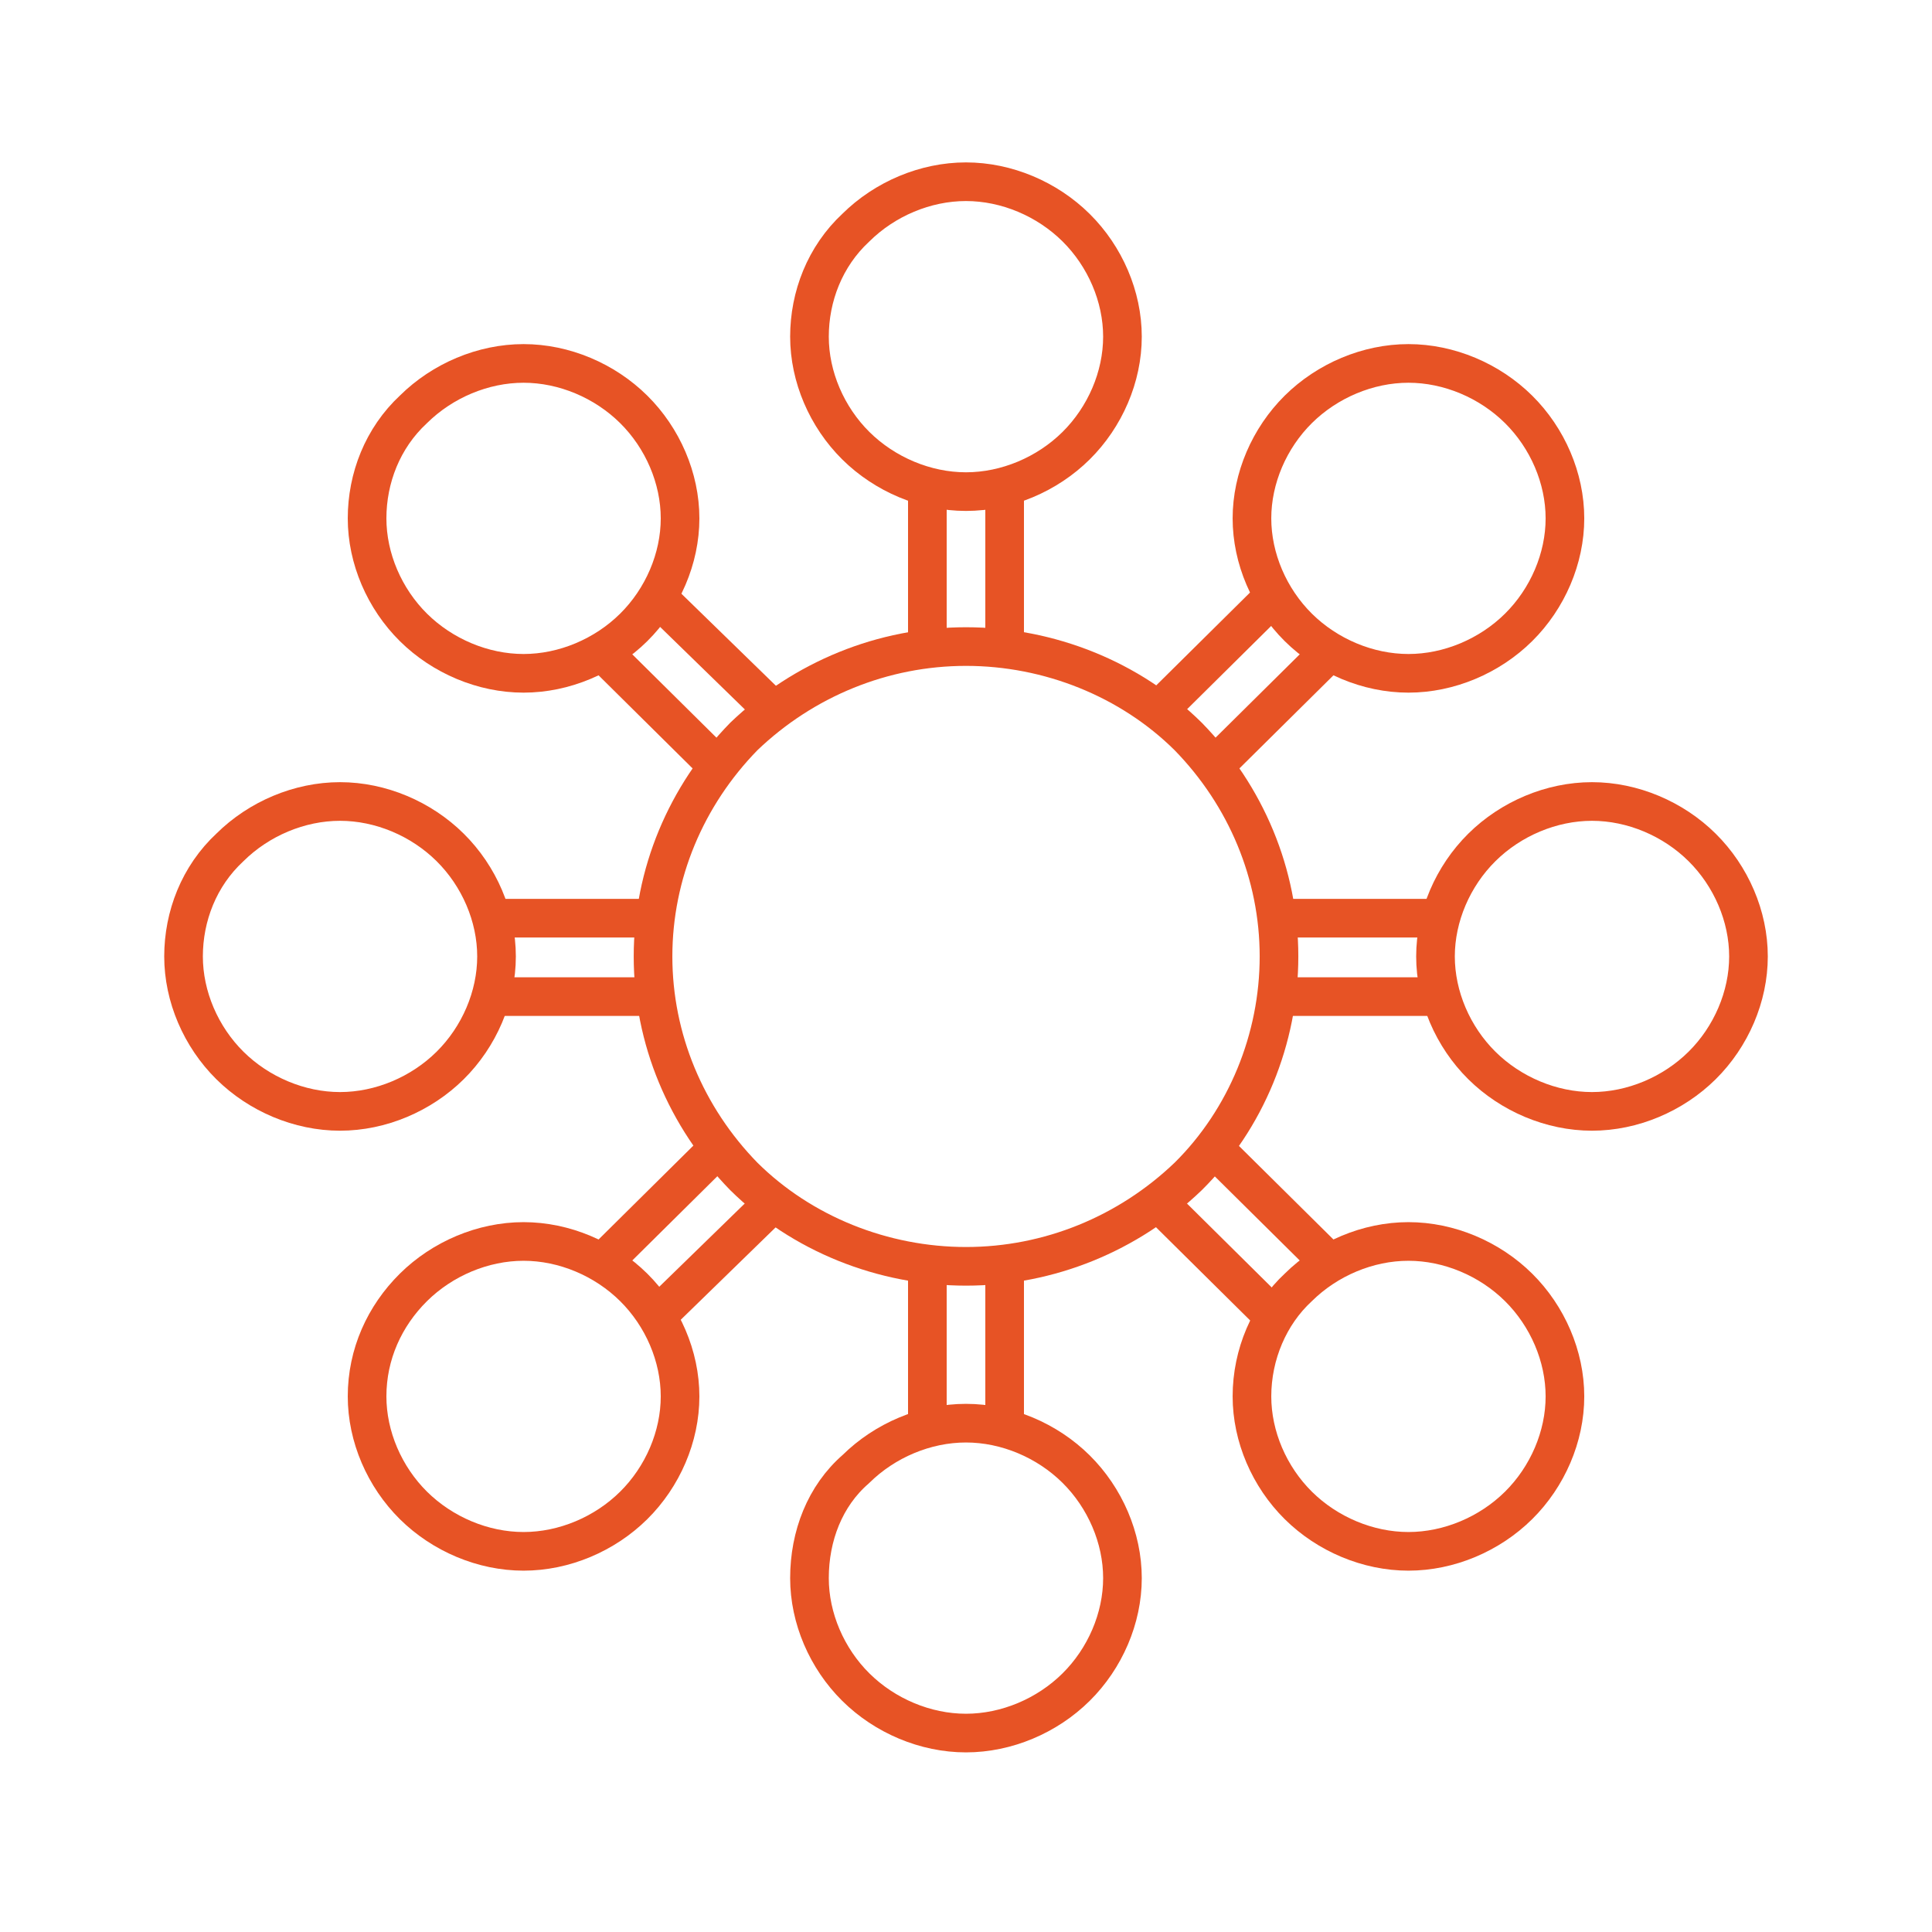
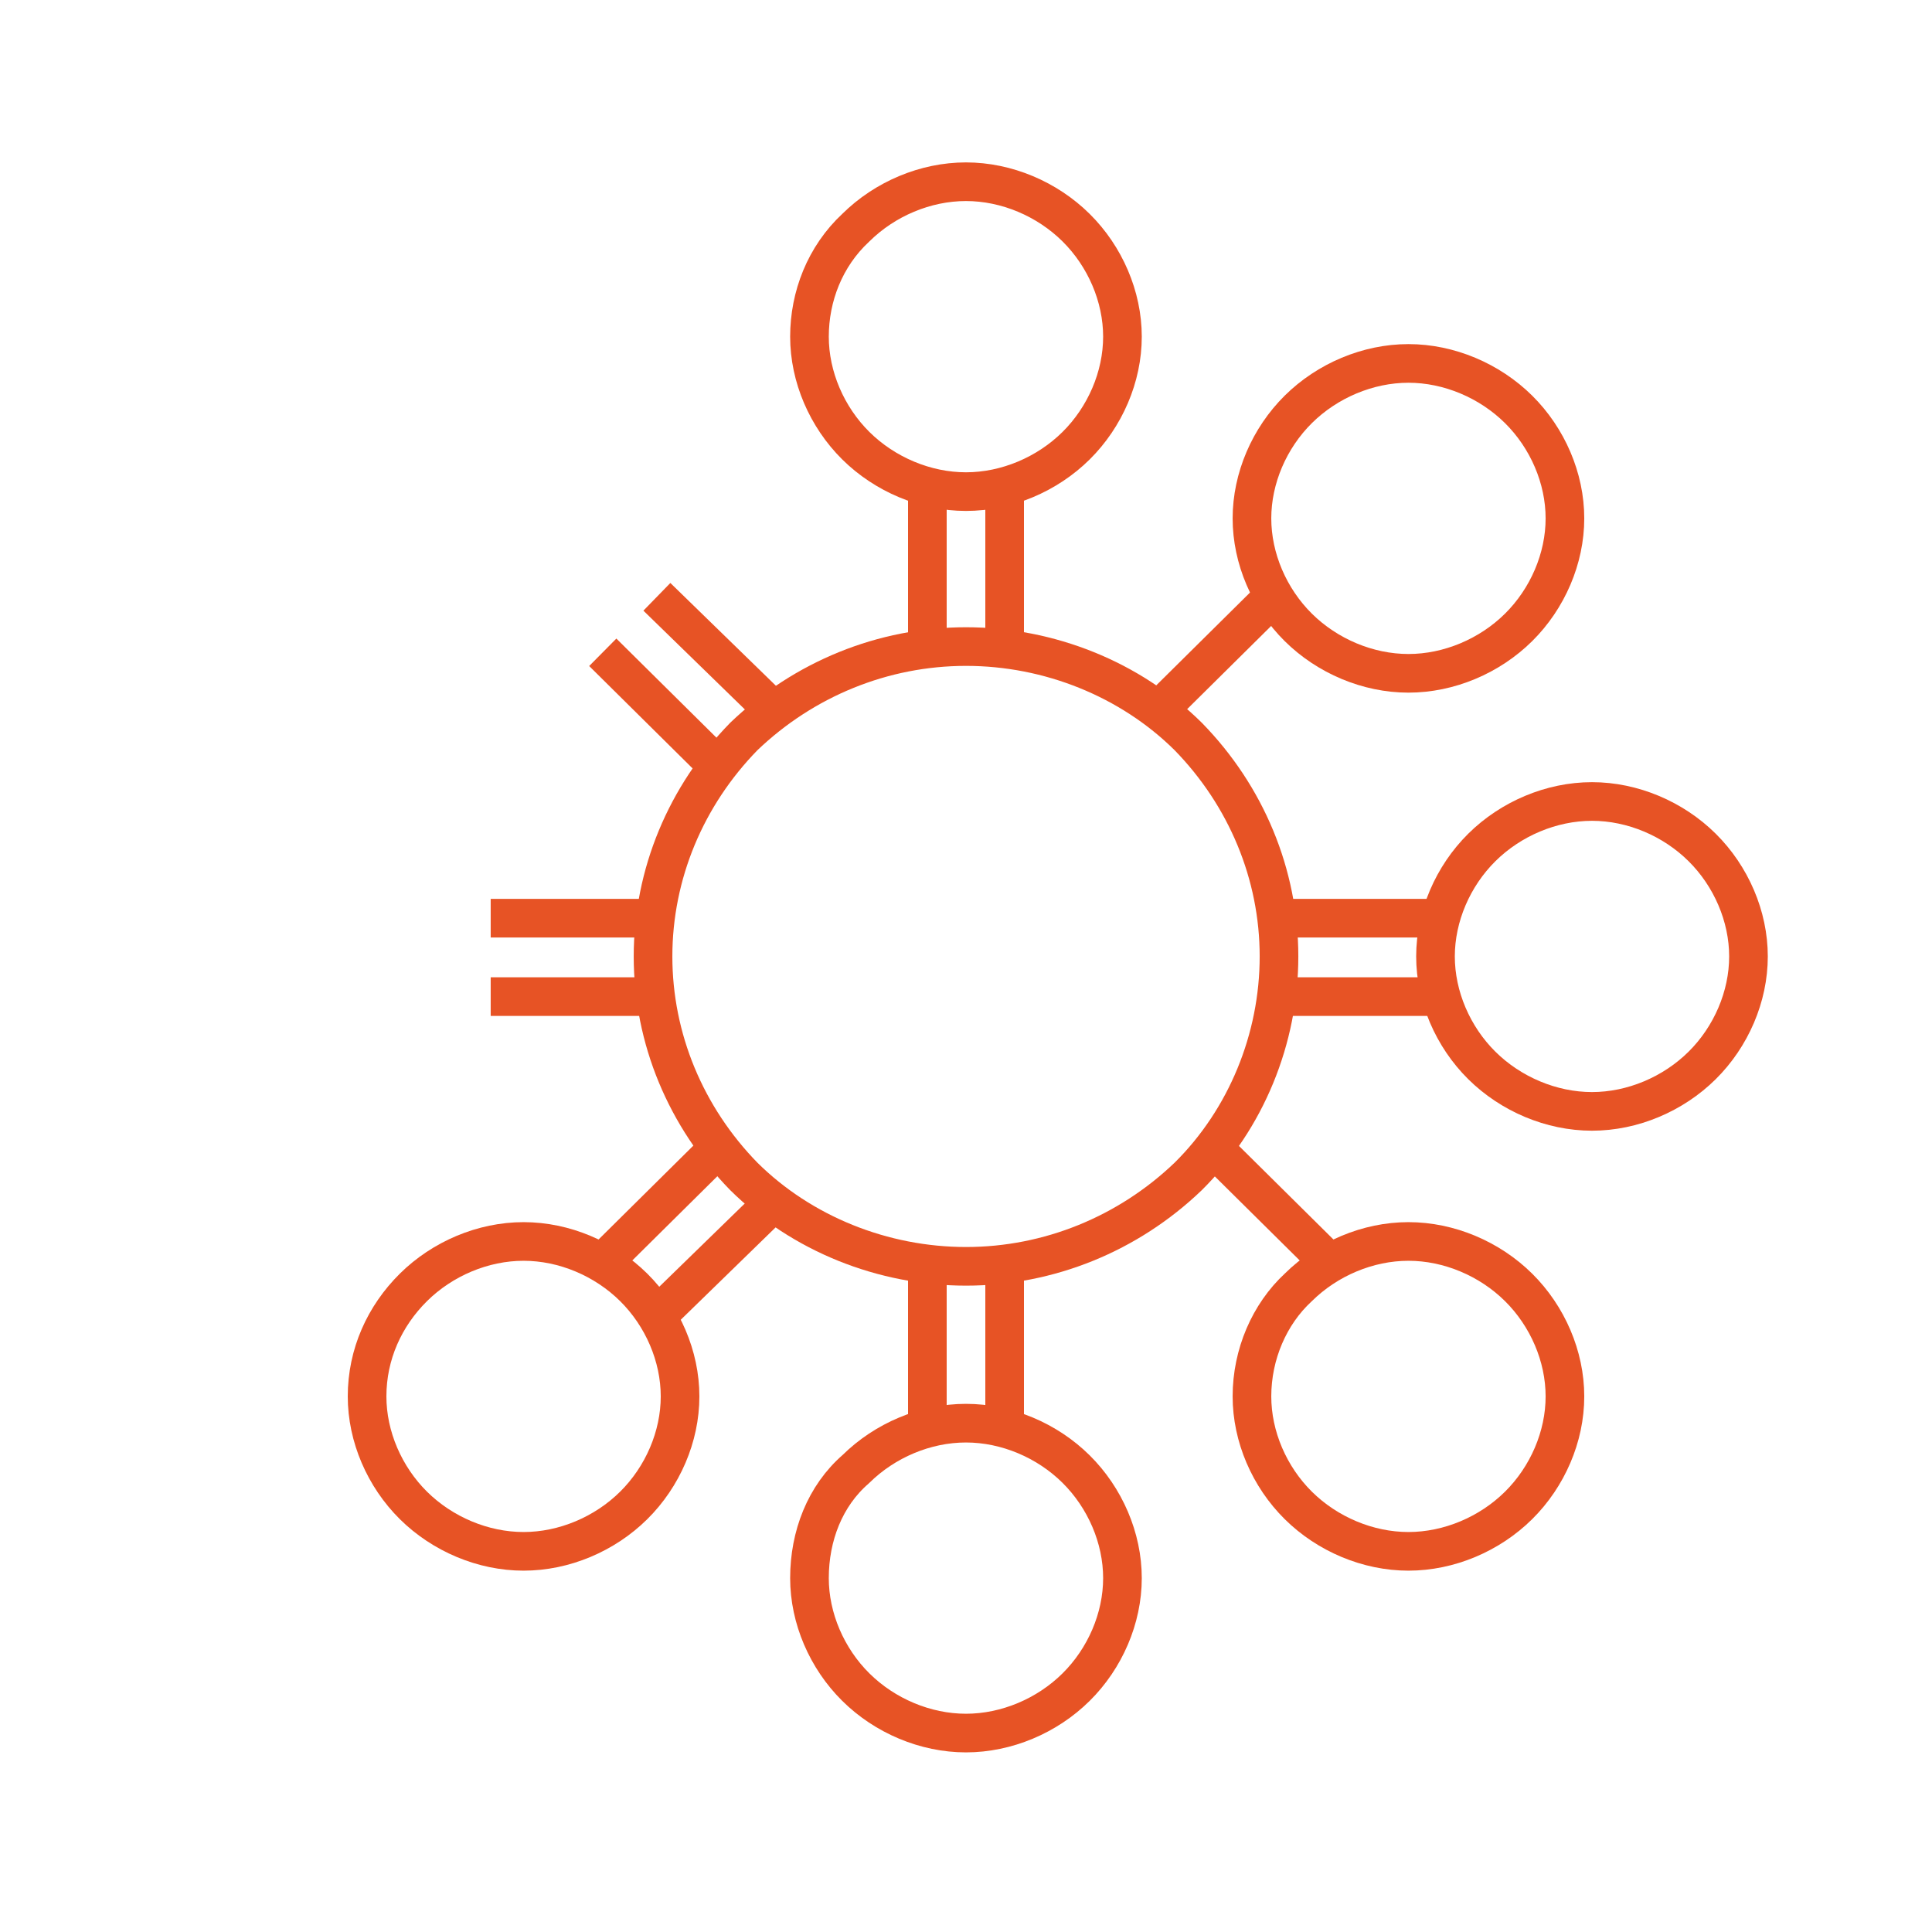
<svg xmlns="http://www.w3.org/2000/svg" width="100" height="100" viewBox="0 0 100 100" fill="none">
  <path d="M52 73.861V65.445" stroke="#E75325" stroke-width="2" stroke-linejoin="round" />
  <path d="M52 33.663V25.247" stroke="#E75325" stroke-width="2" stroke-linejoin="round" />
  <path d="M48 33.663V25.247" stroke="#E75325" stroke-width="2" stroke-linejoin="round" />
  <path d="M48 73.861V65.445" stroke="#E75325" stroke-width="2" stroke-linejoin="round" />
  <path d="M33.898 51.584H25.398" stroke="#E75325" stroke-width="2" stroke-linejoin="round" />
  <path d="M74.602 51.584H66.102" stroke="#E75325" stroke-width="2" stroke-linejoin="round" />
  <path d="M74.602 47.524H66.102" stroke="#E75325" stroke-width="2" stroke-linejoin="round" />
  <path d="M33.898 47.524H25.398" stroke="#E75325" stroke-width="2" stroke-linejoin="round" />
  <path d="M68.801 65.347L62.801 59.406" stroke="#E75325" stroke-width="2" stroke-linejoin="round" />
  <path d="M40.1 36.831L34 30.891" stroke="#E75325" stroke-width="2" stroke-linejoin="round" />
  <path d="M37.199 39.703L31.199 33.763" stroke="#E75325" stroke-width="2" stroke-linejoin="round" />
-   <path d="M65.898 68.118L59.898 62.178" stroke="#E75325" stroke-width="2" stroke-linejoin="round" />
  <path d="M40.1 62.178L34 68.118" stroke="#E75325" stroke-width="2" stroke-linejoin="round" />
-   <path d="M68.801 33.763L62.801 39.703" stroke="#E75325" stroke-width="2" stroke-linejoin="round" />
  <path d="M65.898 30.891L59.898 36.831" stroke="#E75325" stroke-width="2" stroke-linejoin="round" />
  <path d="M37.199 59.406L31.199 65.347" stroke="#E75325" stroke-width="2" stroke-linejoin="round" />
  <path d="M33.801 49.505C33.801 53.763 35.501 57.822 38.501 60.892C41.501 63.862 45.701 65.545 50.001 65.545C54.301 65.545 58.401 63.862 61.501 60.892C64.501 57.921 66.201 53.763 66.201 49.505C66.201 45.248 64.501 41.189 61.501 38.119C58.501 35.149 54.301 33.466 50.001 33.466C45.701 33.466 41.601 35.149 38.501 38.119C35.501 41.189 33.801 45.248 33.801 49.505Z" stroke="#E75325" stroke-width="2" stroke-linejoin="round" />
  <path d="M41.898 17.426C41.898 19.505 42.798 21.584 44.298 23.07C45.798 24.555 47.898 25.446 49.998 25.446C52.098 25.446 54.198 24.555 55.698 23.07C57.198 21.584 58.098 19.505 58.098 17.426C58.098 15.347 57.198 13.268 55.698 11.783C54.198 10.297 52.098 9.406 49.998 9.406C47.898 9.406 45.798 10.297 44.298 11.783C42.698 13.268 41.898 15.347 41.898 17.426Z" stroke="#E75325" stroke-width="2" stroke-linejoin="round" />
  <path d="M64.801 26.831C64.801 28.91 65.701 30.99 67.201 32.475C68.701 33.96 70.801 34.851 72.901 34.851C75.001 34.851 77.101 33.96 78.601 32.475C80.101 30.99 81.001 28.91 81.001 26.831C81.001 24.752 80.101 22.673 78.601 21.188C77.101 19.703 75.001 18.811 72.901 18.811C70.801 18.811 68.701 19.703 67.201 21.188C65.701 22.673 64.801 24.752 64.801 26.831Z" stroke="#E75325" stroke-width="2" stroke-linejoin="round" />
  <path d="M74.301 49.505C74.301 51.584 75.201 53.664 76.701 55.149C78.201 56.634 80.301 57.525 82.401 57.525C84.501 57.525 86.601 56.634 88.101 55.149C89.601 53.664 90.501 51.584 90.501 49.505C90.501 47.426 89.601 45.347 88.101 43.862C86.601 42.376 84.501 41.485 82.401 41.485C80.301 41.485 78.201 42.376 76.701 43.862C75.201 45.347 74.301 47.426 74.301 49.505Z" stroke="#E75325" stroke-width="2" stroke-linejoin="round" />
  <path d="M64.801 72.278C64.801 74.357 65.701 76.436 67.201 77.921C68.701 79.406 70.801 80.297 72.901 80.297C75.001 80.297 77.101 79.406 78.601 77.921C80.101 76.436 81.001 74.357 81.001 72.278C81.001 70.198 80.101 68.119 78.601 66.634C77.101 65.149 75.001 64.258 72.901 64.258C70.801 64.258 68.701 65.149 67.201 66.634C65.701 68.02 64.801 70.099 64.801 72.278Z" stroke="#E75325" stroke-width="2" stroke-linejoin="round" />
  <path d="M41.898 81.683C41.898 83.762 42.798 85.841 44.298 87.326C45.798 88.812 47.898 89.703 49.998 89.703C52.098 89.703 54.198 88.812 55.698 87.326C57.198 85.841 58.098 83.762 58.098 81.683C58.098 79.604 57.198 77.525 55.698 76.039C54.198 74.554 52.098 73.663 49.998 73.663C47.898 73.663 45.798 74.554 44.298 76.039C42.698 77.425 41.898 79.505 41.898 81.683Z" stroke="#E75325" stroke-width="2" stroke-linejoin="round" />
  <path d="M19 72.278C19 74.357 19.9 76.436 21.4 77.921C22.9 79.406 25 80.297 27.1 80.297C29.2 80.297 31.3 79.406 32.8 77.921C34.3 76.436 35.2 74.357 35.2 72.278C35.2 70.198 34.3 68.119 32.8 66.634C31.3 65.149 29.2 64.258 27.1 64.258C25 64.258 22.9 65.149 21.4 66.634C19.9 68.119 19 70.099 19 72.278Z" stroke="#E75325" stroke-width="2" stroke-linejoin="round" />
-   <path d="M9.5 49.505C9.5 51.584 10.4 53.664 11.9 55.149C13.4 56.634 15.5 57.525 17.6 57.525C19.7 57.525 21.8 56.634 23.3 55.149C24.8 53.664 25.7 51.584 25.7 49.505C25.7 47.426 24.8 45.347 23.3 43.862C21.8 42.376 19.7 41.485 17.6 41.485C15.5 41.485 13.4 42.376 11.9 43.862C10.3 45.347 9.5 47.426 9.5 49.505Z" stroke="#E75325" stroke-width="2" stroke-linejoin="round" />
-   <path d="M19 26.831C19 28.91 19.9 30.99 21.4 32.475C22.9 33.96 25 34.851 27.1 34.851C29.2 34.851 31.3 33.96 32.8 32.475C34.3 30.99 35.2 28.91 35.2 26.831C35.2 24.752 34.3 22.673 32.8 21.188C31.3 19.703 29.2 18.811 27.1 18.811C25 18.811 22.9 19.703 21.4 21.188C19.8 22.673 19 24.752 19 26.831Z" stroke="#E75325" stroke-width="2" stroke-linejoin="round" />
</svg>